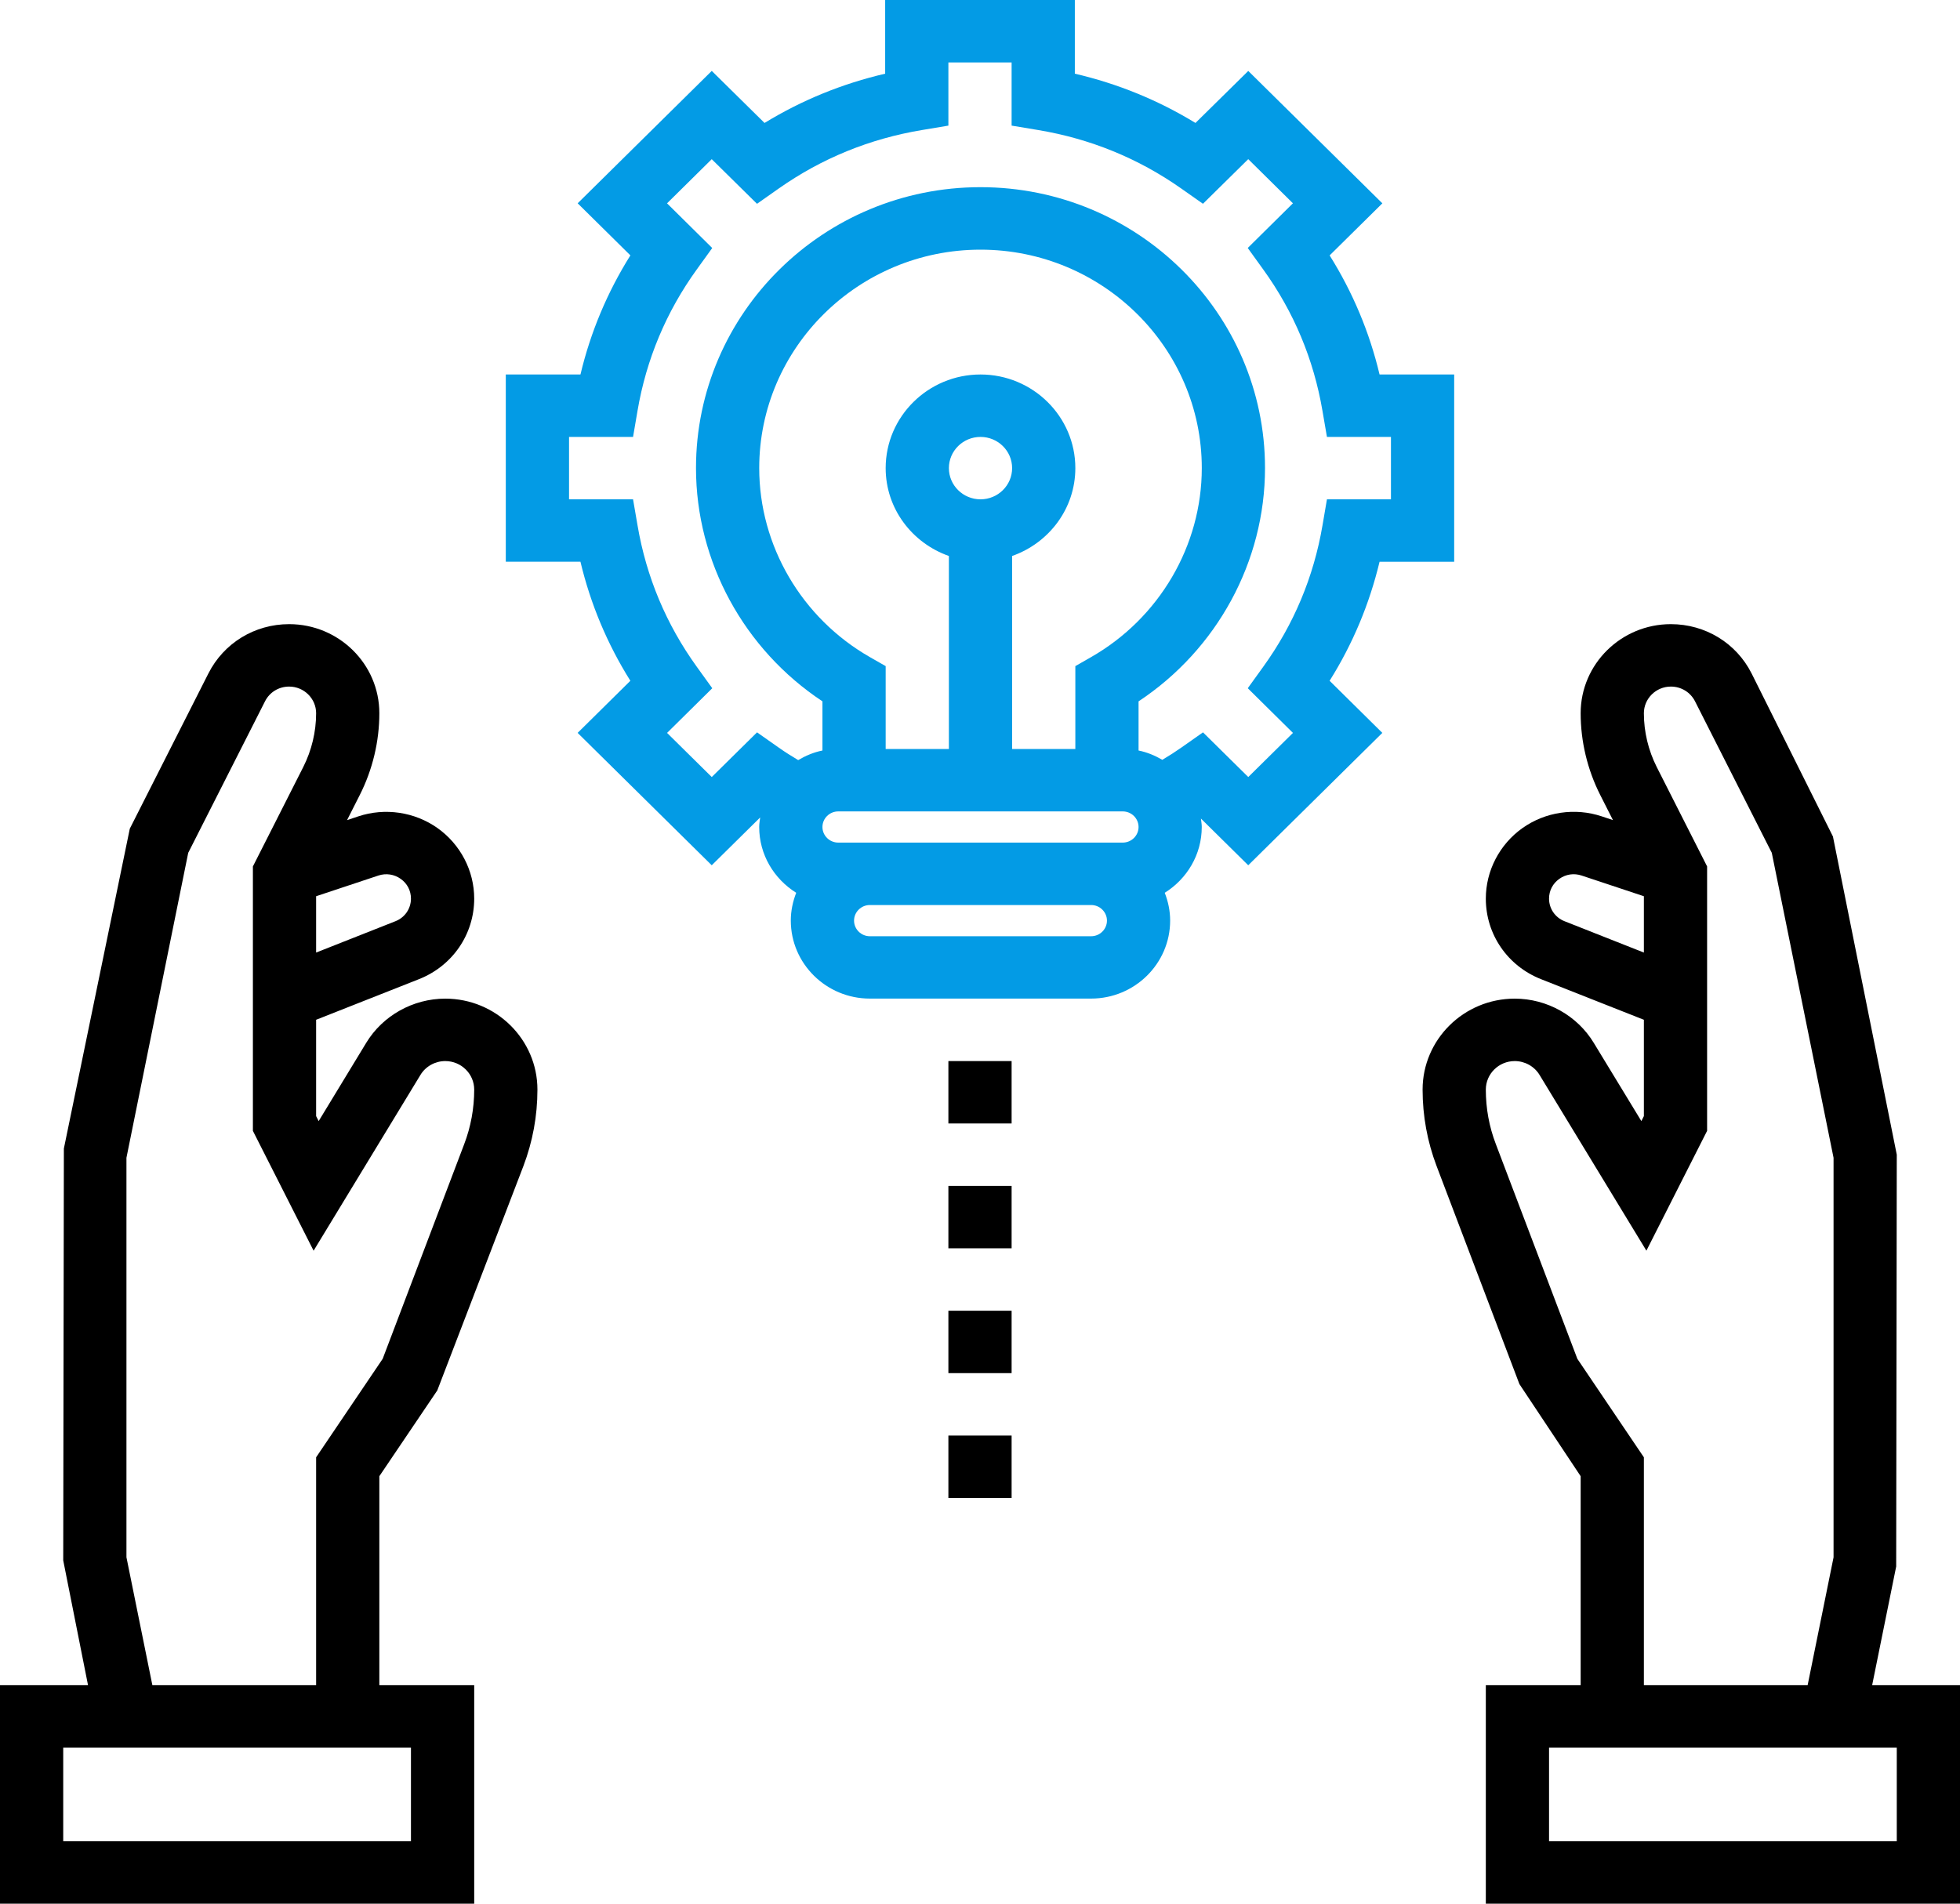
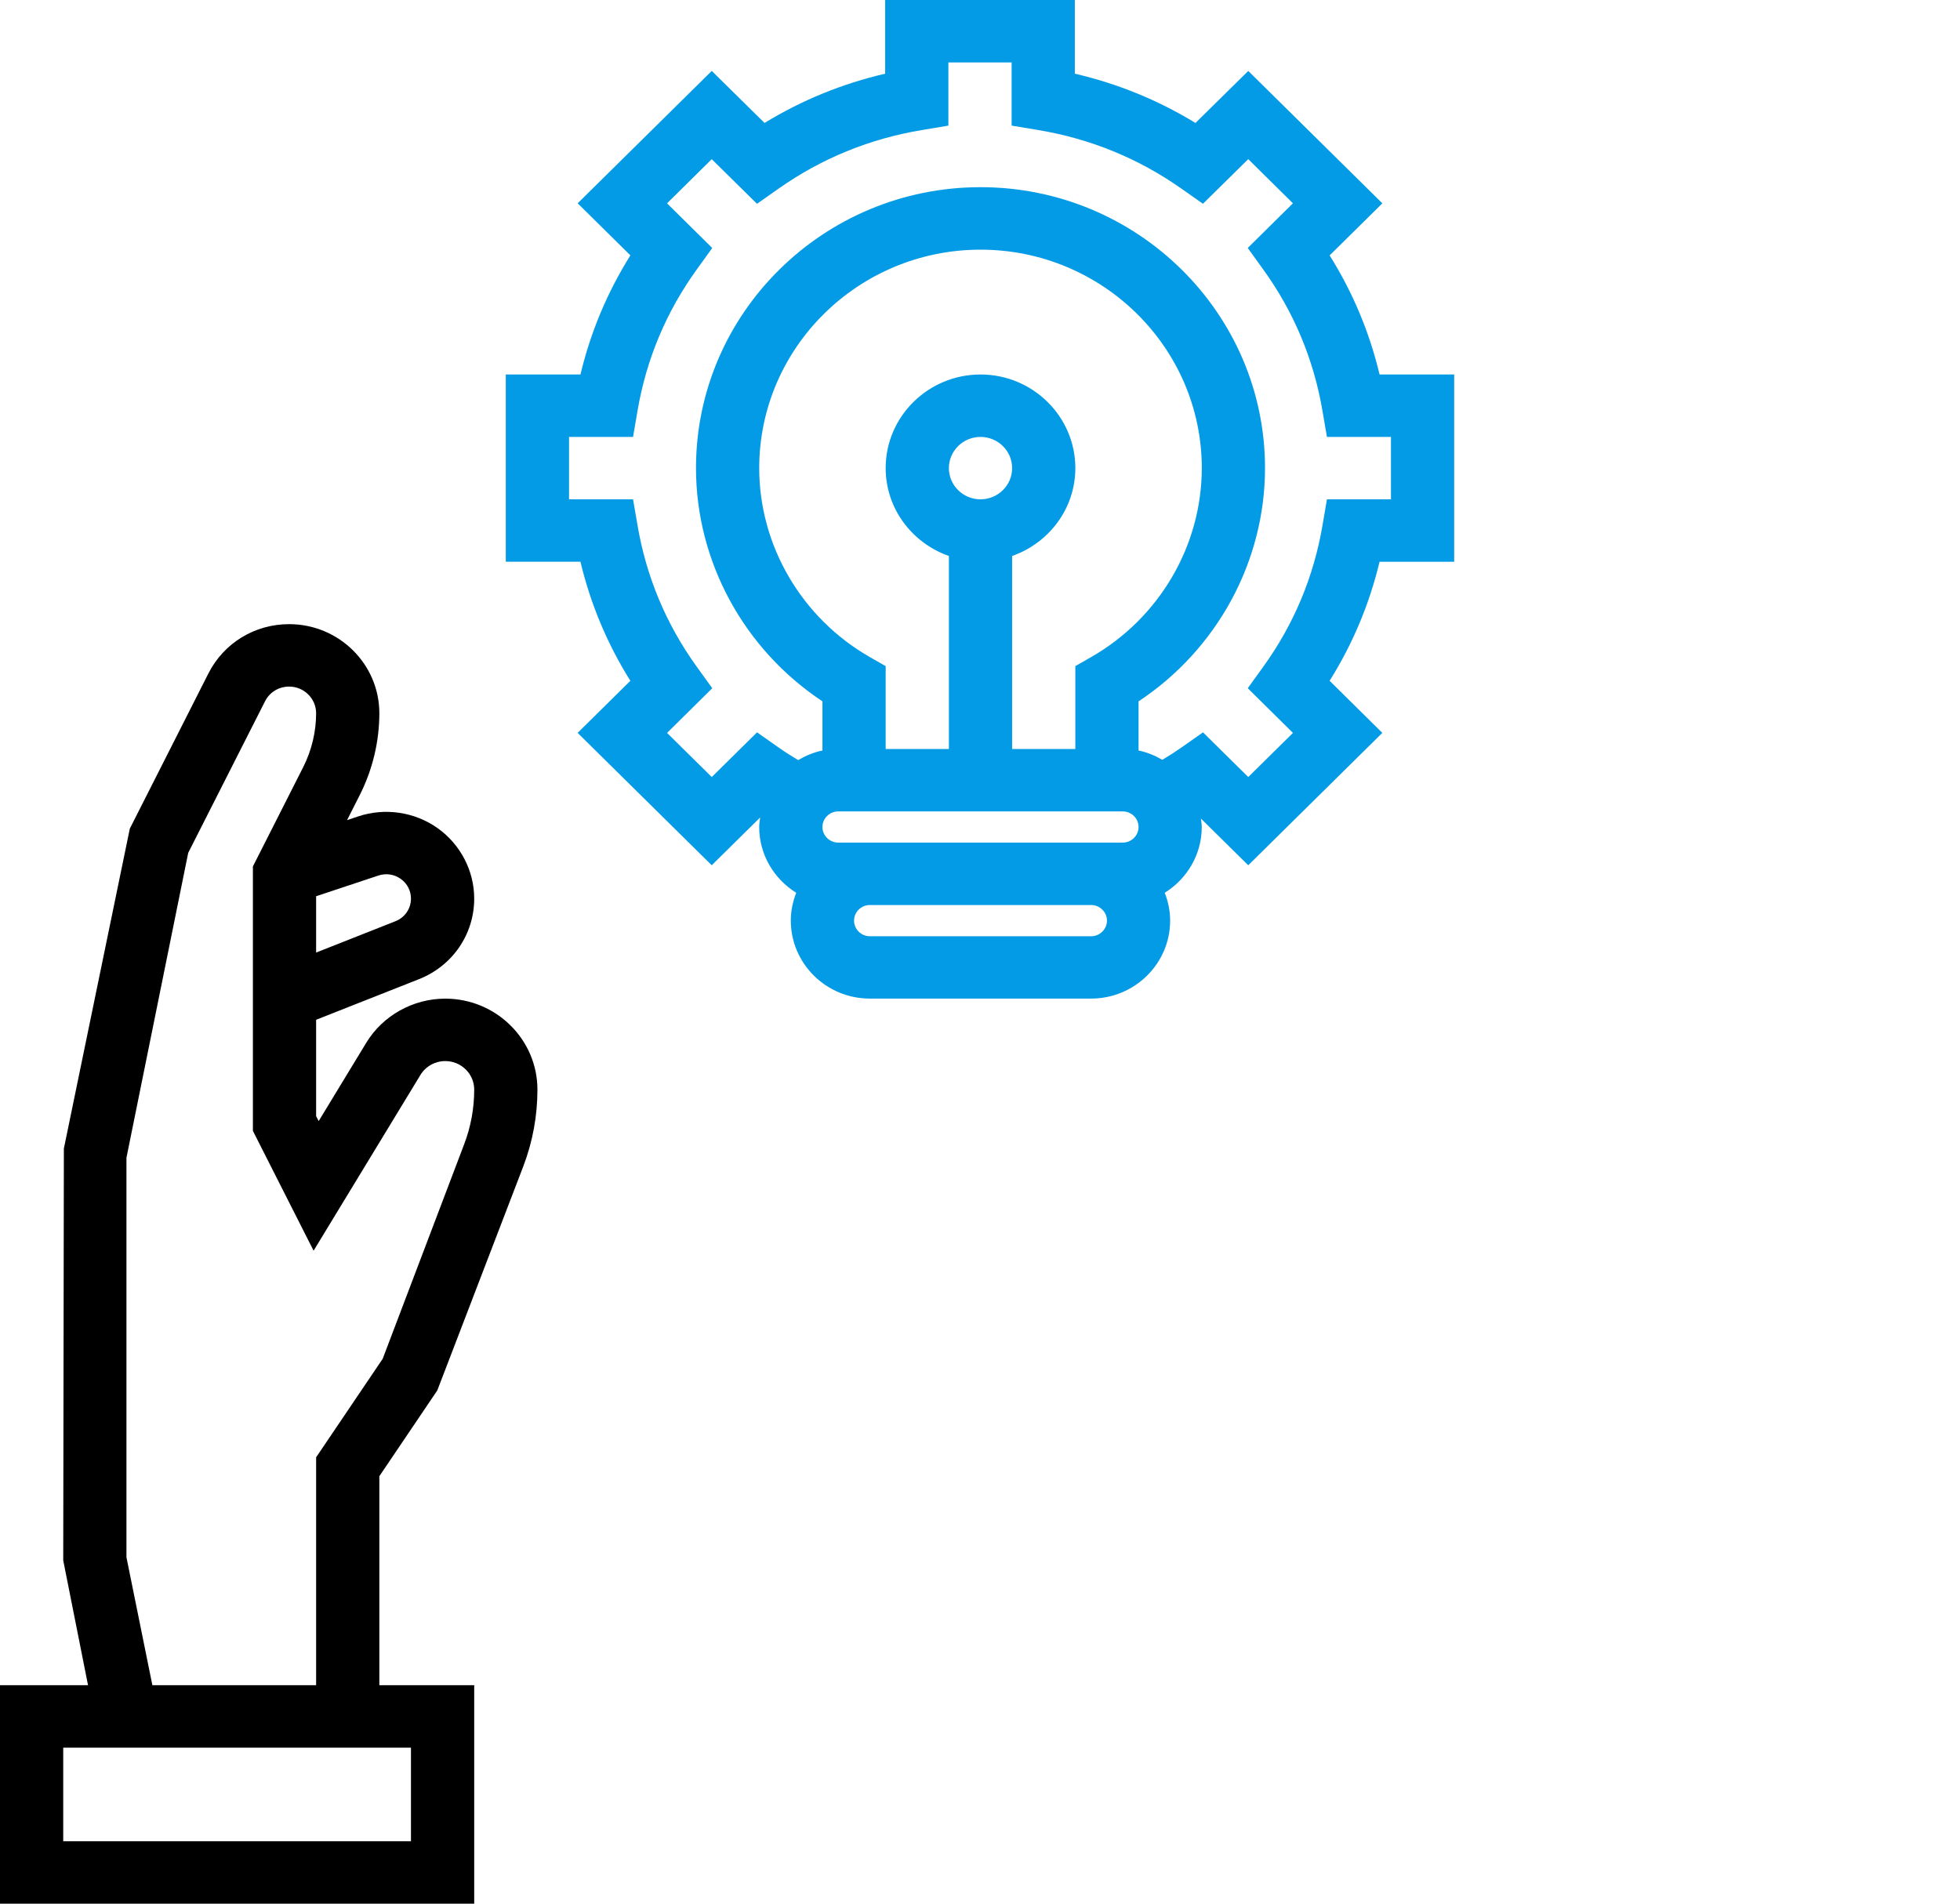
<svg xmlns="http://www.w3.org/2000/svg" width="70" height="68" viewBox="0 0 70 68" fill="none">
  <path d="M15.902 35.672C14.751 35.672 13.669 36.278 13.08 37.249L11.381 40.046L11.29 39.868V36.427L14.961 34.977C16.16 34.504 16.936 33.375 16.936 32.099C16.936 31.103 16.445 30.163 15.628 29.581C14.808 29 13.749 28.844 12.794 29.162L12.395 29.295L12.851 28.394C13.307 27.492 13.548 26.483 13.548 25.477C13.548 23.722 12.103 22.295 10.326 22.295C9.098 22.295 7.995 22.968 7.444 24.054L4.636 29.6L2.281 41.027L2.258 55.738L3.144 60.197H0V68H16.936V60.197H13.548V52.731L15.617 49.668L18.692 41.655C19.025 40.778 19.194 39.858 19.194 38.922C19.194 37.13 17.717 35.672 15.902 35.672ZM13.516 31.274C13.787 31.185 14.077 31.228 14.31 31.393C14.544 31.558 14.677 31.815 14.677 32.099C14.677 32.457 14.461 32.773 14.124 32.906L11.29 34.026V32.014L13.516 31.274ZM14.677 62.426V65.77H2.258V62.426H14.677ZM16.578 40.871L13.667 48.538L11.29 52.056V60.197H5.442L4.516 55.627V41.356L6.722 30.464L9.464 25.053C9.627 24.726 9.958 24.525 10.326 24.525C10.857 24.525 11.29 24.953 11.29 25.477C11.29 26.139 11.131 26.803 10.831 27.398L9.032 30.95V40.395L11.2 44.676L15.016 38.397C15.201 38.091 15.541 37.902 15.902 37.902C16.473 37.902 16.936 38.359 16.936 38.922C16.936 39.59 16.816 40.247 16.578 40.871Z" fill="black" />
-   <path d="M66.862 60.197L67.721 55.956L67.742 41.246L65.462 29.88L62.556 24.054C62.007 22.968 60.902 22.295 59.674 22.295C57.897 22.295 56.452 23.722 56.452 25.477C56.452 26.482 56.693 27.492 57.15 28.395L57.605 29.294L57.206 29.161C56.252 28.842 55.192 28.999 54.372 29.58C53.555 30.163 53.065 31.103 53.065 32.099C53.065 33.376 53.84 34.504 55.038 34.977L58.71 36.427V39.868L58.62 40.046L56.92 37.251C56.331 36.278 55.249 35.672 54.098 35.672C52.283 35.672 50.807 37.13 50.807 38.922C50.807 39.858 50.975 40.778 51.308 41.655L54.265 49.441L56.452 52.731V60.197H53.065V68H70V60.197H66.862ZM55.875 32.906C55.539 32.773 55.323 32.457 55.323 32.099C55.323 31.815 55.456 31.559 55.69 31.393C55.923 31.227 56.211 31.184 56.484 31.274L58.71 32.014V34.026L55.875 32.906ZM56.334 48.538L53.424 40.871C53.184 40.247 53.065 39.59 53.065 38.922C53.065 38.359 53.528 37.902 54.098 37.902C54.459 37.902 54.799 38.091 54.984 38.397L58.8 44.675L60.968 40.394V30.949L59.169 27.398C58.869 26.804 58.71 26.139 58.71 25.477C58.71 24.953 59.143 24.525 59.674 24.525C60.041 24.525 60.372 24.726 60.537 25.052L63.278 30.463L65.484 41.356V55.629L64.558 60.197H58.71V52.056L56.334 48.538ZM67.742 65.77H55.323V62.426H67.742V65.77Z" fill="black" />
  <path d="M49.27 20.066H51.935V13.377H49.27C48.91 11.865 48.312 10.44 47.487 9.123L49.37 7.263L44.581 2.534L42.695 4.392C41.361 3.577 39.918 2.988 38.387 2.632V0H31.613V2.632C30.082 2.988 28.638 3.577 27.305 4.392L25.42 2.533L20.631 7.262L22.514 9.122C21.689 10.44 21.091 11.864 20.731 13.376H18.064V20.064H20.73C21.09 21.576 21.688 23.002 22.513 24.318L20.63 26.179L25.419 30.908L27.149 29.2C27.135 29.312 27.114 29.423 27.114 29.539C27.114 30.531 27.644 31.396 28.436 31.891C28.316 32.201 28.243 32.533 28.243 32.883C28.243 34.42 29.508 35.67 31.065 35.67H38.968C40.525 35.67 41.791 34.42 41.791 32.883C41.791 32.532 41.718 32.2 41.598 31.891C42.389 31.397 42.92 30.531 42.92 29.539C42.92 29.436 42.901 29.338 42.89 29.239L44.58 30.908L49.369 26.179L47.486 24.318C48.312 23.003 48.908 21.577 49.27 20.066ZM38.97 33.443H31.066C30.756 33.443 30.502 33.192 30.502 32.885C30.502 32.579 30.756 32.328 31.066 32.328H38.97C39.28 32.328 39.534 32.579 39.534 32.885C39.534 33.192 39.28 33.443 38.97 33.443ZM40.099 30.098H38.97H31.066H29.937C29.627 30.098 29.373 29.848 29.373 29.541C29.373 29.234 29.627 28.984 29.937 28.984H40.099C40.409 28.984 40.663 29.234 40.663 29.541C40.663 29.848 40.409 30.098 40.099 30.098ZM36.147 19.86C37.458 19.399 38.405 18.173 38.405 16.721C38.405 14.877 36.885 13.377 35.018 13.377C33.151 13.377 31.631 14.877 31.631 16.721C31.631 18.173 32.578 19.399 33.889 19.86V26.754H31.631V23.794L31.067 23.472C28.63 22.078 27.115 19.491 27.115 16.721C27.115 12.419 30.661 8.918 35.018 8.918C39.375 8.918 42.921 12.419 42.921 16.721C42.921 19.49 41.406 22.078 38.968 23.472L38.405 23.794V26.754H36.147V19.86ZM35.018 17.836C34.395 17.836 33.889 17.337 33.889 16.721C33.889 16.106 34.395 15.607 35.018 15.607C35.641 15.607 36.147 16.106 36.147 16.721C36.147 17.337 35.641 17.836 35.018 17.836ZM47.232 18.766C46.919 20.605 46.207 22.305 45.116 23.817L44.563 24.584L46.177 26.18L44.581 27.756L42.964 26.16L42.186 26.707C41.98 26.852 41.754 26.997 41.512 27.141C41.251 26.99 40.969 26.87 40.663 26.809V25.053C43.464 23.199 45.179 20.063 45.179 16.719C45.179 11.187 40.621 6.686 35.018 6.686C29.415 6.686 24.857 11.187 24.857 16.719C24.857 20.062 26.572 23.198 29.373 25.052V26.809C29.06 26.871 28.772 26.995 28.506 27.151C28.26 27.004 28.027 26.857 27.815 26.707L27.037 26.16L25.42 27.756L23.824 26.18L25.438 24.584L24.885 23.817C23.794 22.305 23.082 20.605 22.769 18.766L22.609 17.836H20.323V15.607H22.609L22.768 14.677C23.081 12.838 23.793 11.137 24.884 9.626L25.437 8.859L23.823 7.263L25.419 5.686L27.036 7.28L27.812 6.734C29.343 5.657 31.065 4.954 32.928 4.645L33.871 4.487V2.23H36.129V4.487L37.071 4.644C38.934 4.953 40.655 5.656 42.186 6.733L42.963 7.279L44.58 5.685L46.176 7.262L44.562 8.858L45.115 9.625C46.206 11.136 46.918 12.836 47.231 14.676L47.391 15.607H49.677V17.836H47.391L47.232 18.766Z" fill="#039BE5" />
-   <path d="M36.129 37.902H33.871V40.131H36.129V37.902Z" fill="black" />
-   <path d="M36.129 42.361H33.871V44.59H36.129V42.361Z" fill="black" />
-   <path d="M36.129 46.82H33.871V49.049H36.129V46.82Z" fill="black" />
-   <path d="M36.129 51.279H33.871V53.508H36.129V51.279Z" fill="black" />
</svg>